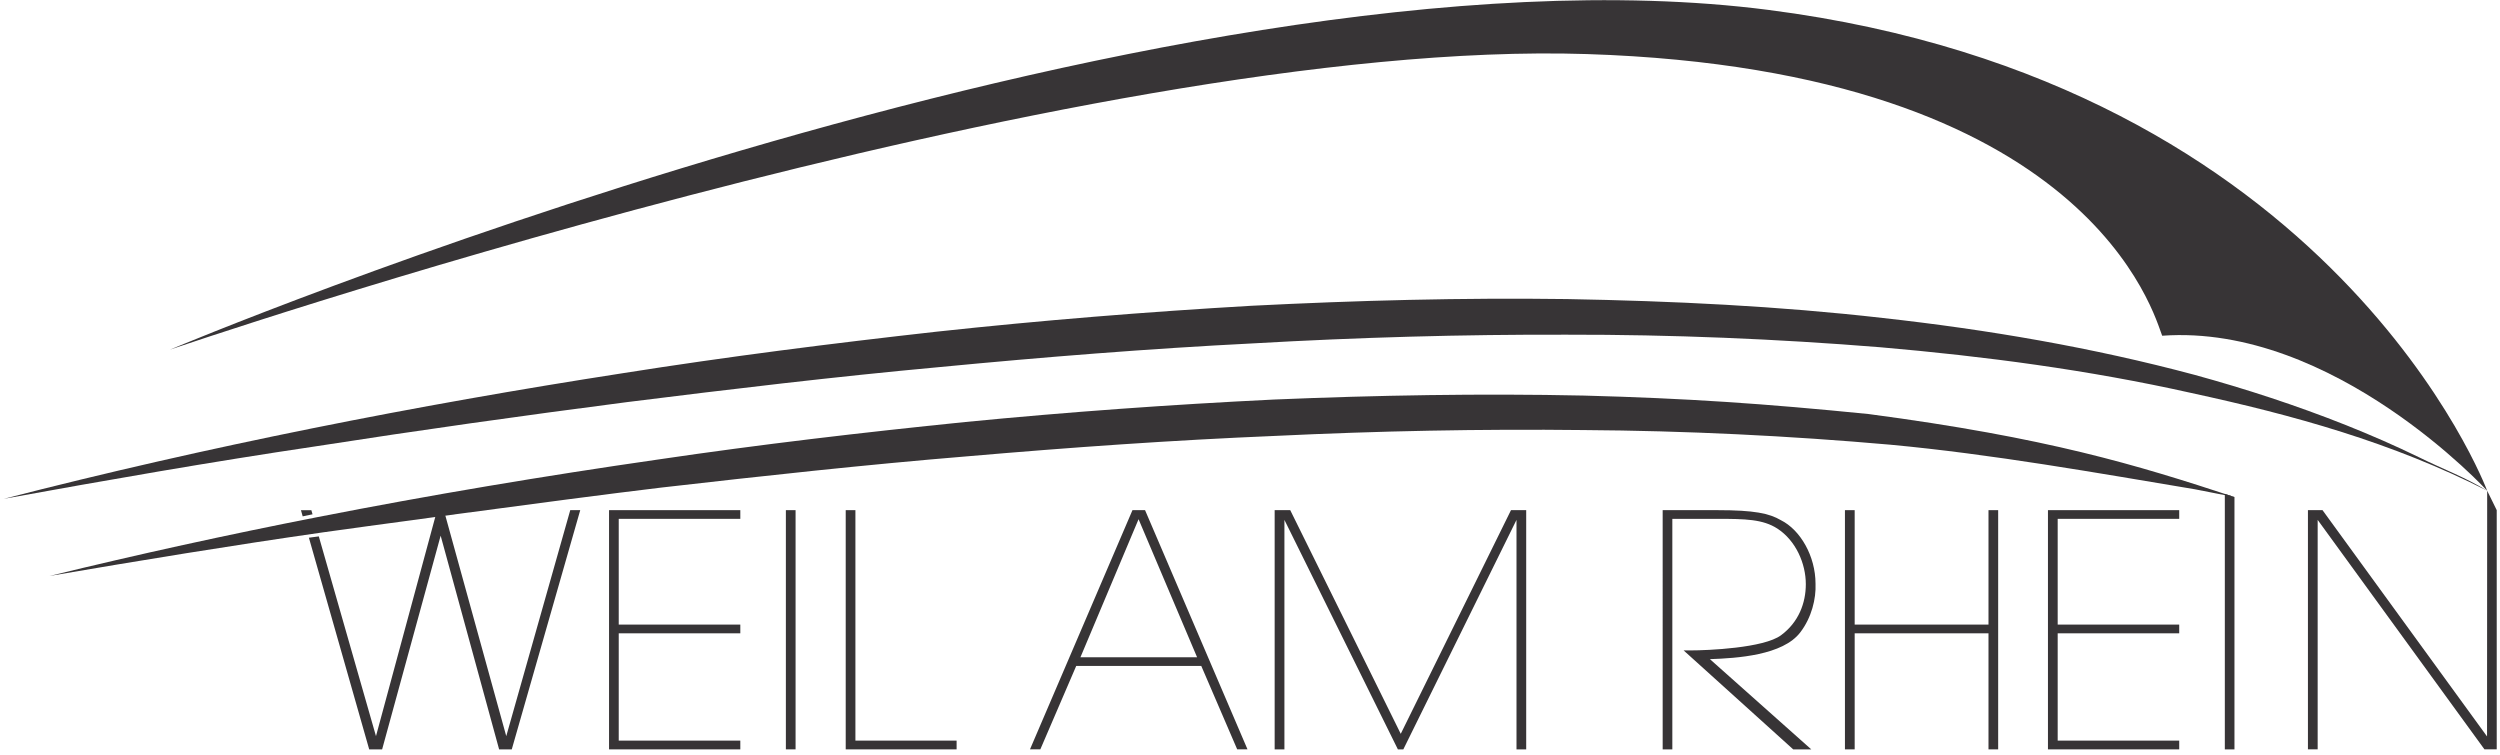
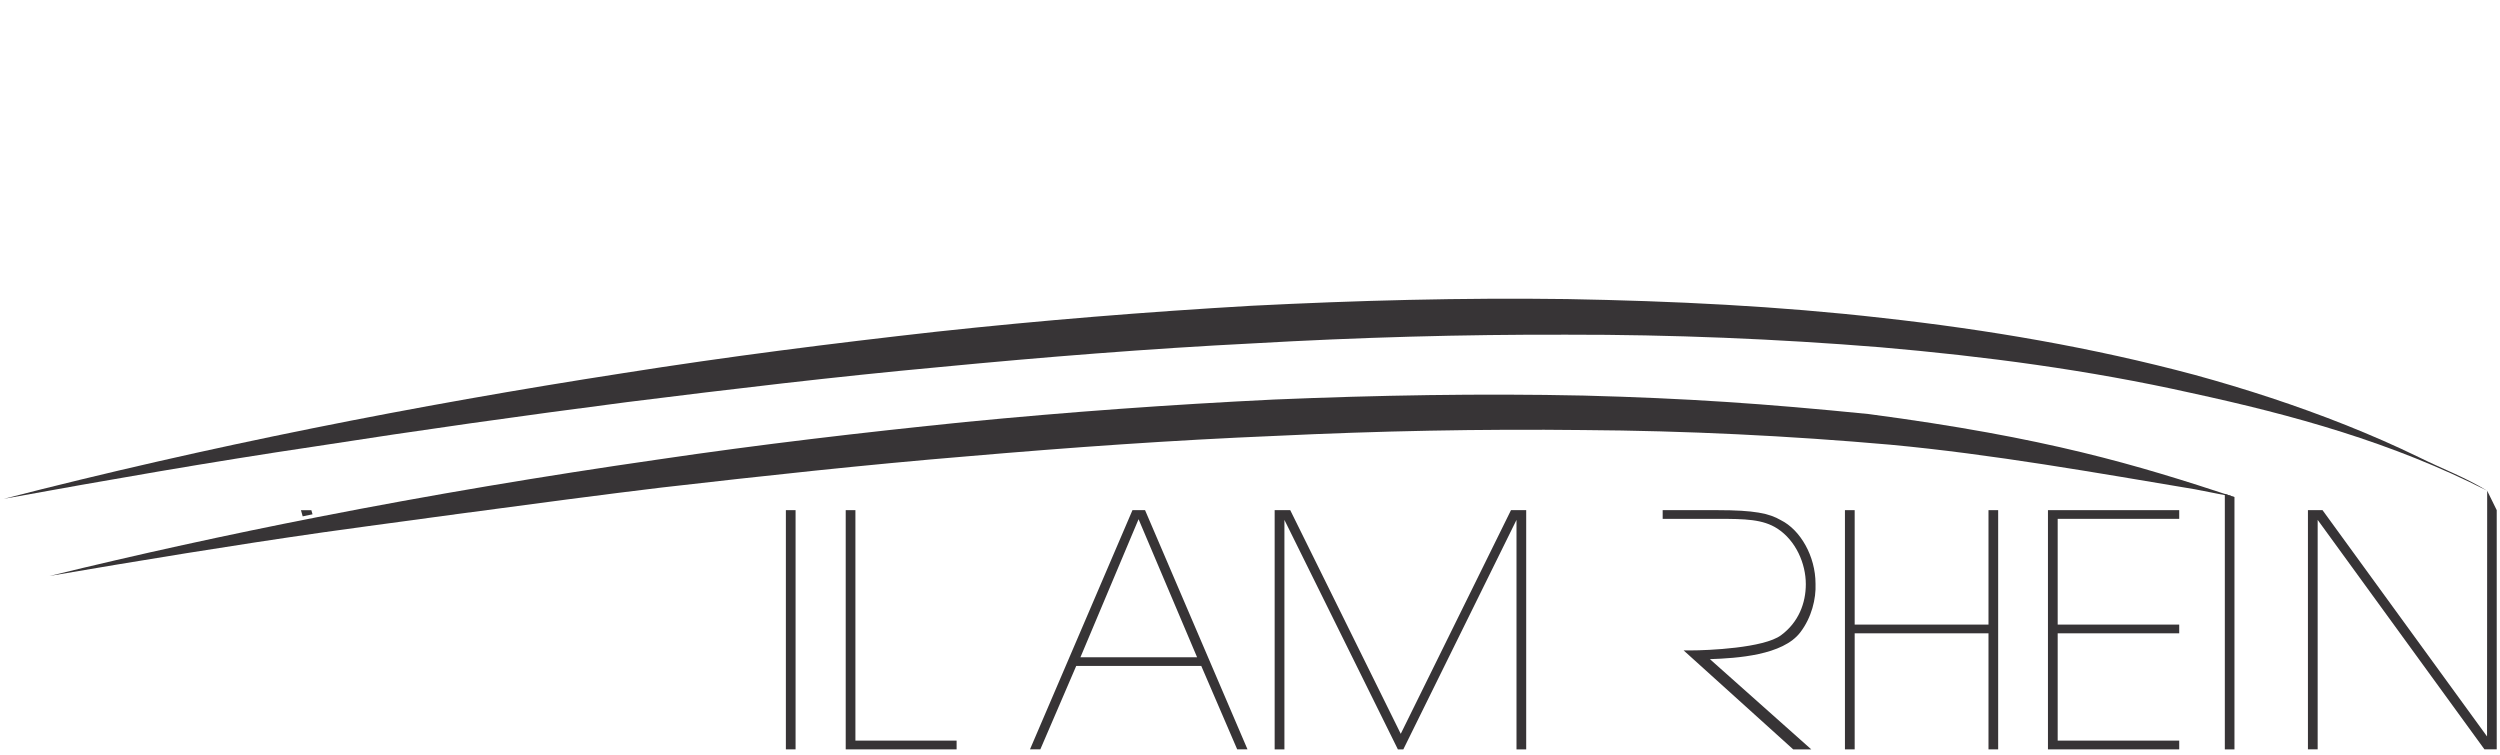
<svg xmlns="http://www.w3.org/2000/svg" height="90" viewBox="0 0 298 90" width="298">
  <g fill="#373436" fill-rule="evenodd">
-     <path d="m36.82 64.095 1.181-.158 6.816 23.81 7.287-26.937h.803l7.439 26.937 7.629-26.937h1.19l-8.163 28.515h-1.507l-6.969-25.473-6.976 25.473h-1.541z" fill-rule="nonzero" />
-     <path d="m20.259 41.682s108.399-37.191 168.907-35.237c60.231 1.95 67.669 31.42 68.566 33.574 20.447-1.468 38.738 18.475 38.738 18.475s-18.115-48.633-85.68-57.313c-72.508-9.316-190.532 40.501-190.532 40.501z" />
    <g fill-rule="nonzero">
-       <path d="m72.598 60.81h15.648v1.036h-14.493v12.605h14.493v1.04h-14.493v12.79h14.493v1.044h-15.648z" />
      <path d="m93.676 60.81h1.156v28.514h-1.156z" />
      <path d="m100.809 60.81h1.156v27.471h12.062v1.044h-13.218z" />
      <path d="m135.717 61.889-6.928 16.454h13.903zm-11.71 27.435h-1.234l12.217-28.514h1.5l12.212 28.514h-1.228l-4.282-9.943h-14.907z" />
      <path d="m151.939 89.325v-28.515h1.857l13.173 26.662 13.141-26.662h1.813v28.515h-1.156v-27.354l-13.49 27.354h-.649l-13.525-27.354v27.354z" />
-       <path d="m198.19 60.81h6.507c4.432 0 6.2.384 7.586 1.196 2.314 1.154 4.128 4.279 4.128 7.589.074 1.768-.46 4.006-1.814 5.777-2.076 2.739-7.532 3.086-10.777 3.198l12.083 10.755h-2.153l-13.062-11.796h.808c2.082 0 8.753-.282 10.805-1.81 2.103-1.554 2.953-3.847 2.953-6.086 0-2.467-1.196-5.201-3.388-6.624-1.734-1.119-3.815-1.163-7.168-1.163h-5.356v27.479h-1.151z" />
+       <path d="m198.19 60.81h6.507c4.432 0 6.2.384 7.586 1.196 2.314 1.154 4.128 4.279 4.128 7.589.074 1.768-.46 4.006-1.814 5.777-2.076 2.739-7.532 3.086-10.777 3.198l12.083 10.755h-2.153l-13.062-11.796h.808c2.082 0 8.753-.282 10.805-1.81 2.103-1.554 2.953-3.847 2.953-6.086 0-2.467-1.196-5.201-3.388-6.624-1.734-1.119-3.815-1.163-7.168-1.163h-5.356h-1.151z" />
      <path d="m219.917 89.325v-28.515h1.16v13.641h15.952v-13.641h1.153v28.515h-1.153v-13.834h-15.952v13.834z" />
      <path d="m244.116 60.81h15.647v1.036h-14.487v12.605h14.487v1.04h-14.487v12.79h14.487v1.044h-15.647z" />
      <path d="m296.455 87.783s.016-28.793.016-29.289l1.138 2.316v28.514h-1.461l-19.882-27.354v27.354h-1.16v-28.514h1.738z" />
      <path d="m265.199 58.871 1.149.377v30.077h-1.149z" />
      <path d="m.465 59.457c24.352-6.263 49.024-11.136 73.828-14.98 12.4-1.965 24.855-3.542 37.331-4.939 12.476-1.351 24.994-2.361 37.53-3.089 12.534-.637 25.095-.971 37.657-.8 12.563.229 25.131.826 37.636 2.257 12.512 1.389 24.968 3.513 37.18 6.785 6.094 1.674 12.116 3.637 18.011 5.983 2.947 1.177 5.858 2.444 8.713 3.835 2.851 1.416 5.401 2.327 8.119 3.985-11.32-5.764-23.097-9.013-35.309-11.66-12.198-2.731-24.59-4.365-37.005-5.439-12.428-1.005-24.897-1.516-37.369-1.499-12.477-.038-24.955.323-37.421 1.035-12.466.632-24.921 1.629-37.368 2.825-12.439 1.143-24.86 2.625-37.273 4.178-12.405 1.606-24.806 3.352-37.179 5.282-12.393 1.839-24.741 4.001-37.082 6.242z" />
      <path d="m266.348 59.248c-11.75-3.865-22.279-7.068-43.602-9.893-12.533-1.253-21.661-1.876-33.968-2.203-12.313-.264-24.629-.041-36.927.473-12.287.599-24.57 1.483-36.812 2.68-12.24 1.244-24.461 2.674-36.636 4.474-13.567 1.956-27.098 4.223-40.562 6.861-10.697 2.094-21.344 4.425-31.937 7.015 10.85-1.858 21.695-3.635 32.575-5.196 1.274-.184 28.145-3.886 40.321-5.338 12.184-1.397 24.365-2.729 36.574-3.735 12.207-1.056 24.429-1.921 36.653-2.428 12.227-.587 24.46-.836 36.686-.696 12.232.081 24.449.674 36.62 1.746 12.161 1.135 24.559 3.352 36.302 5.313z" />
      <path d="m35.873 60.814h1.241l.14.492-1.174.243z" />
    </g>
  </g>
</svg>